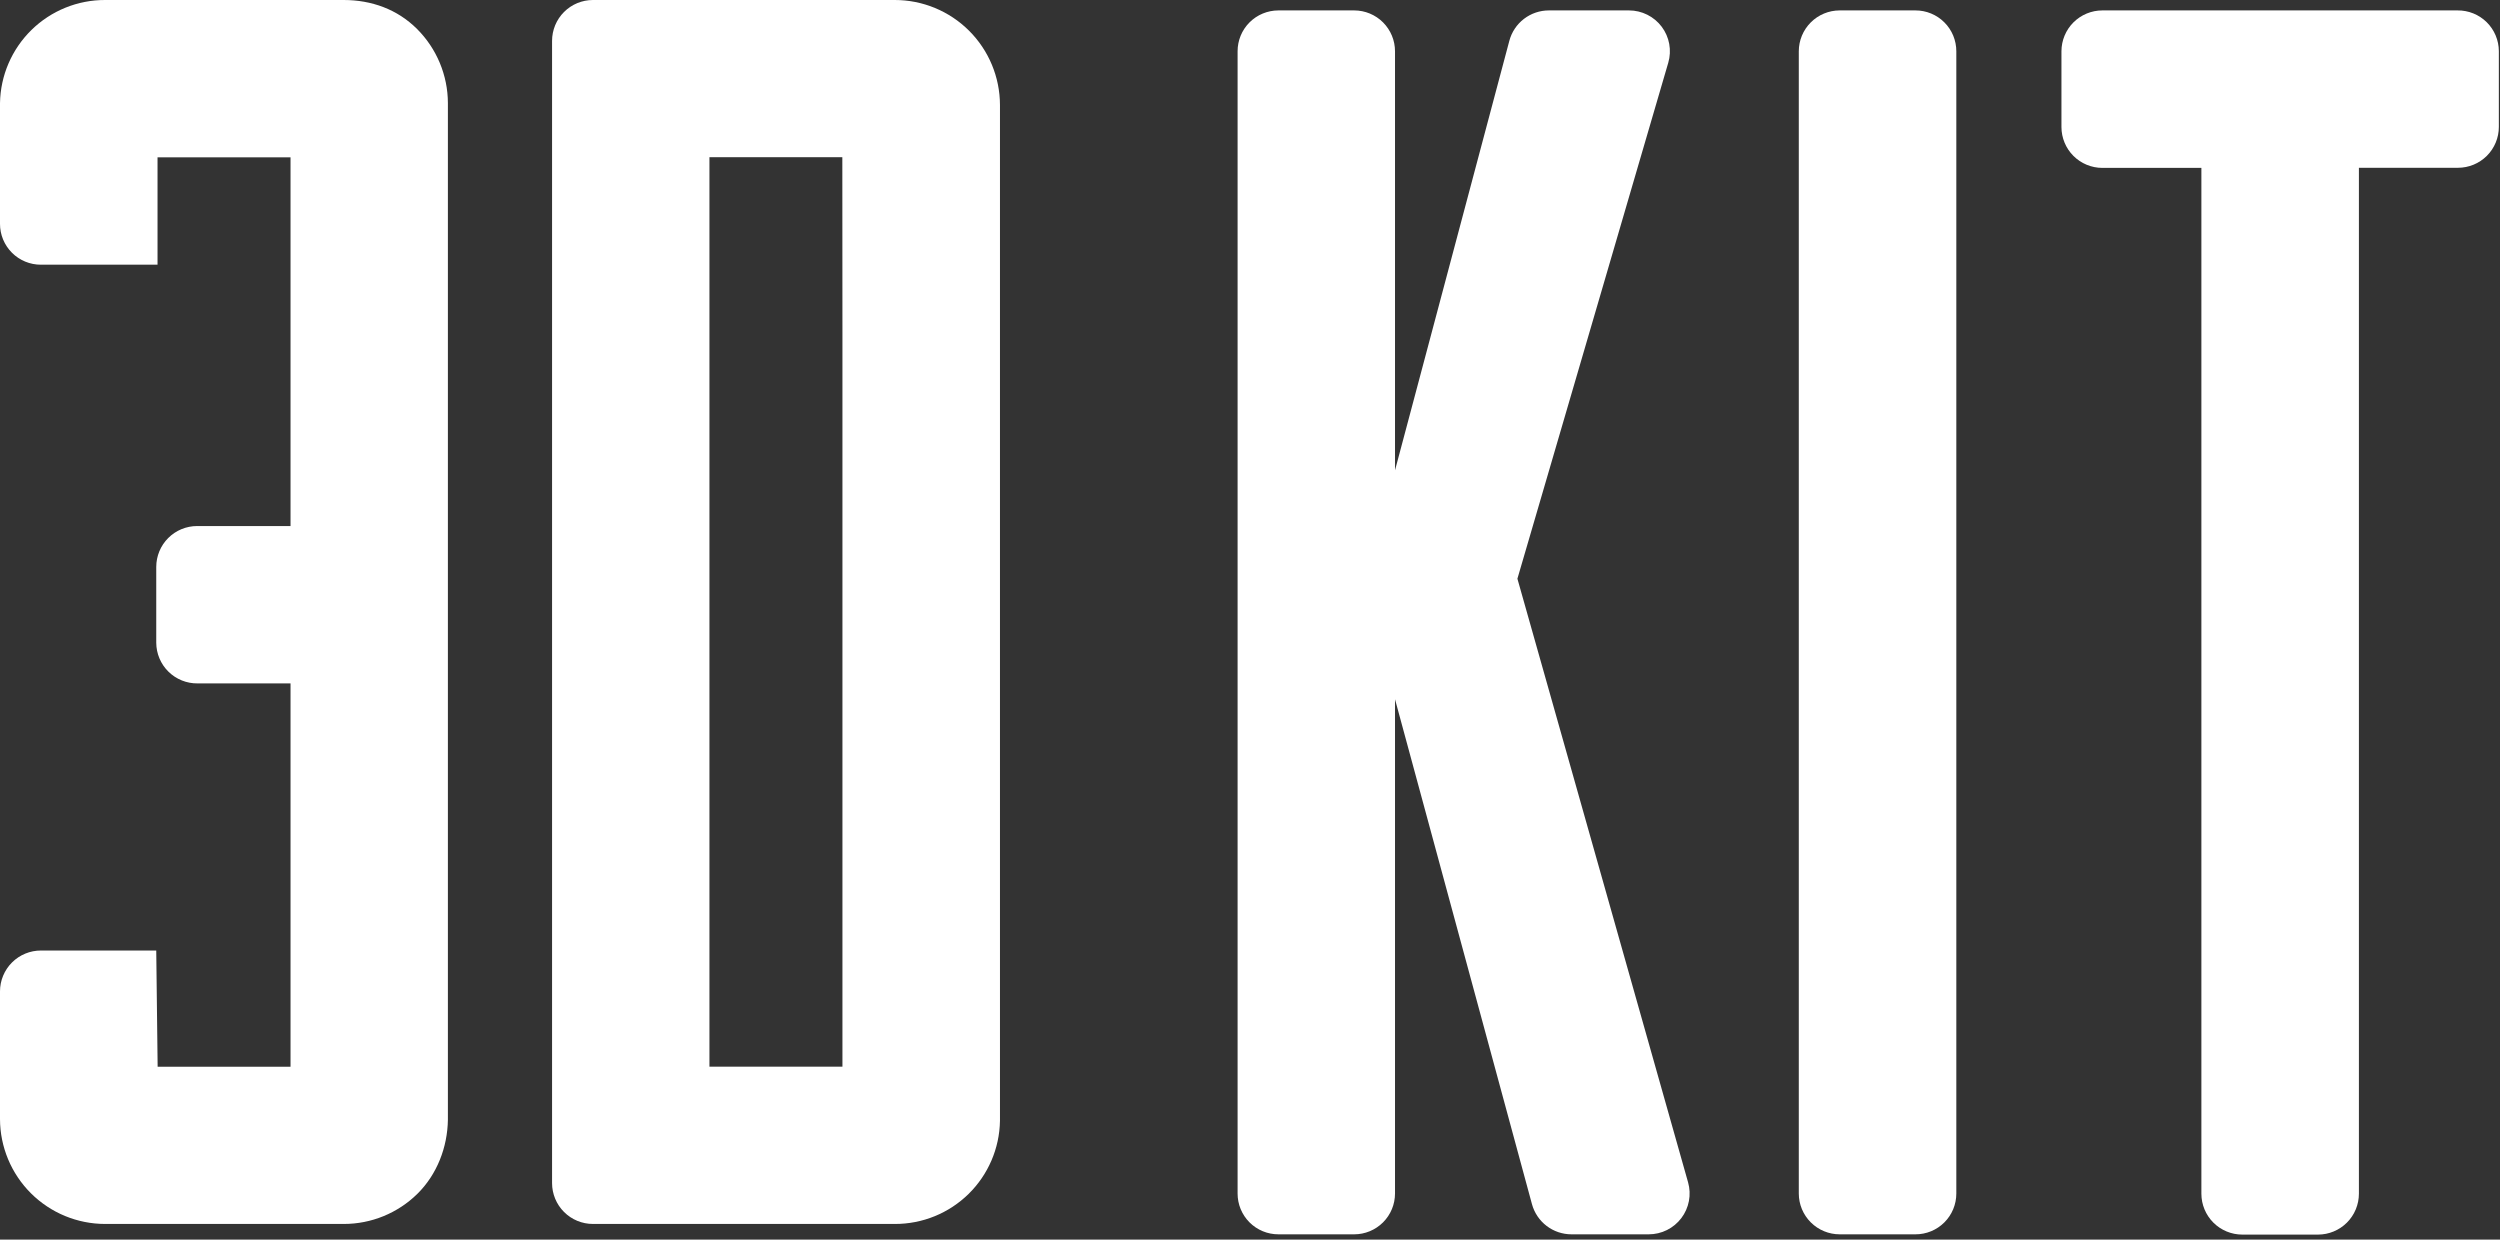
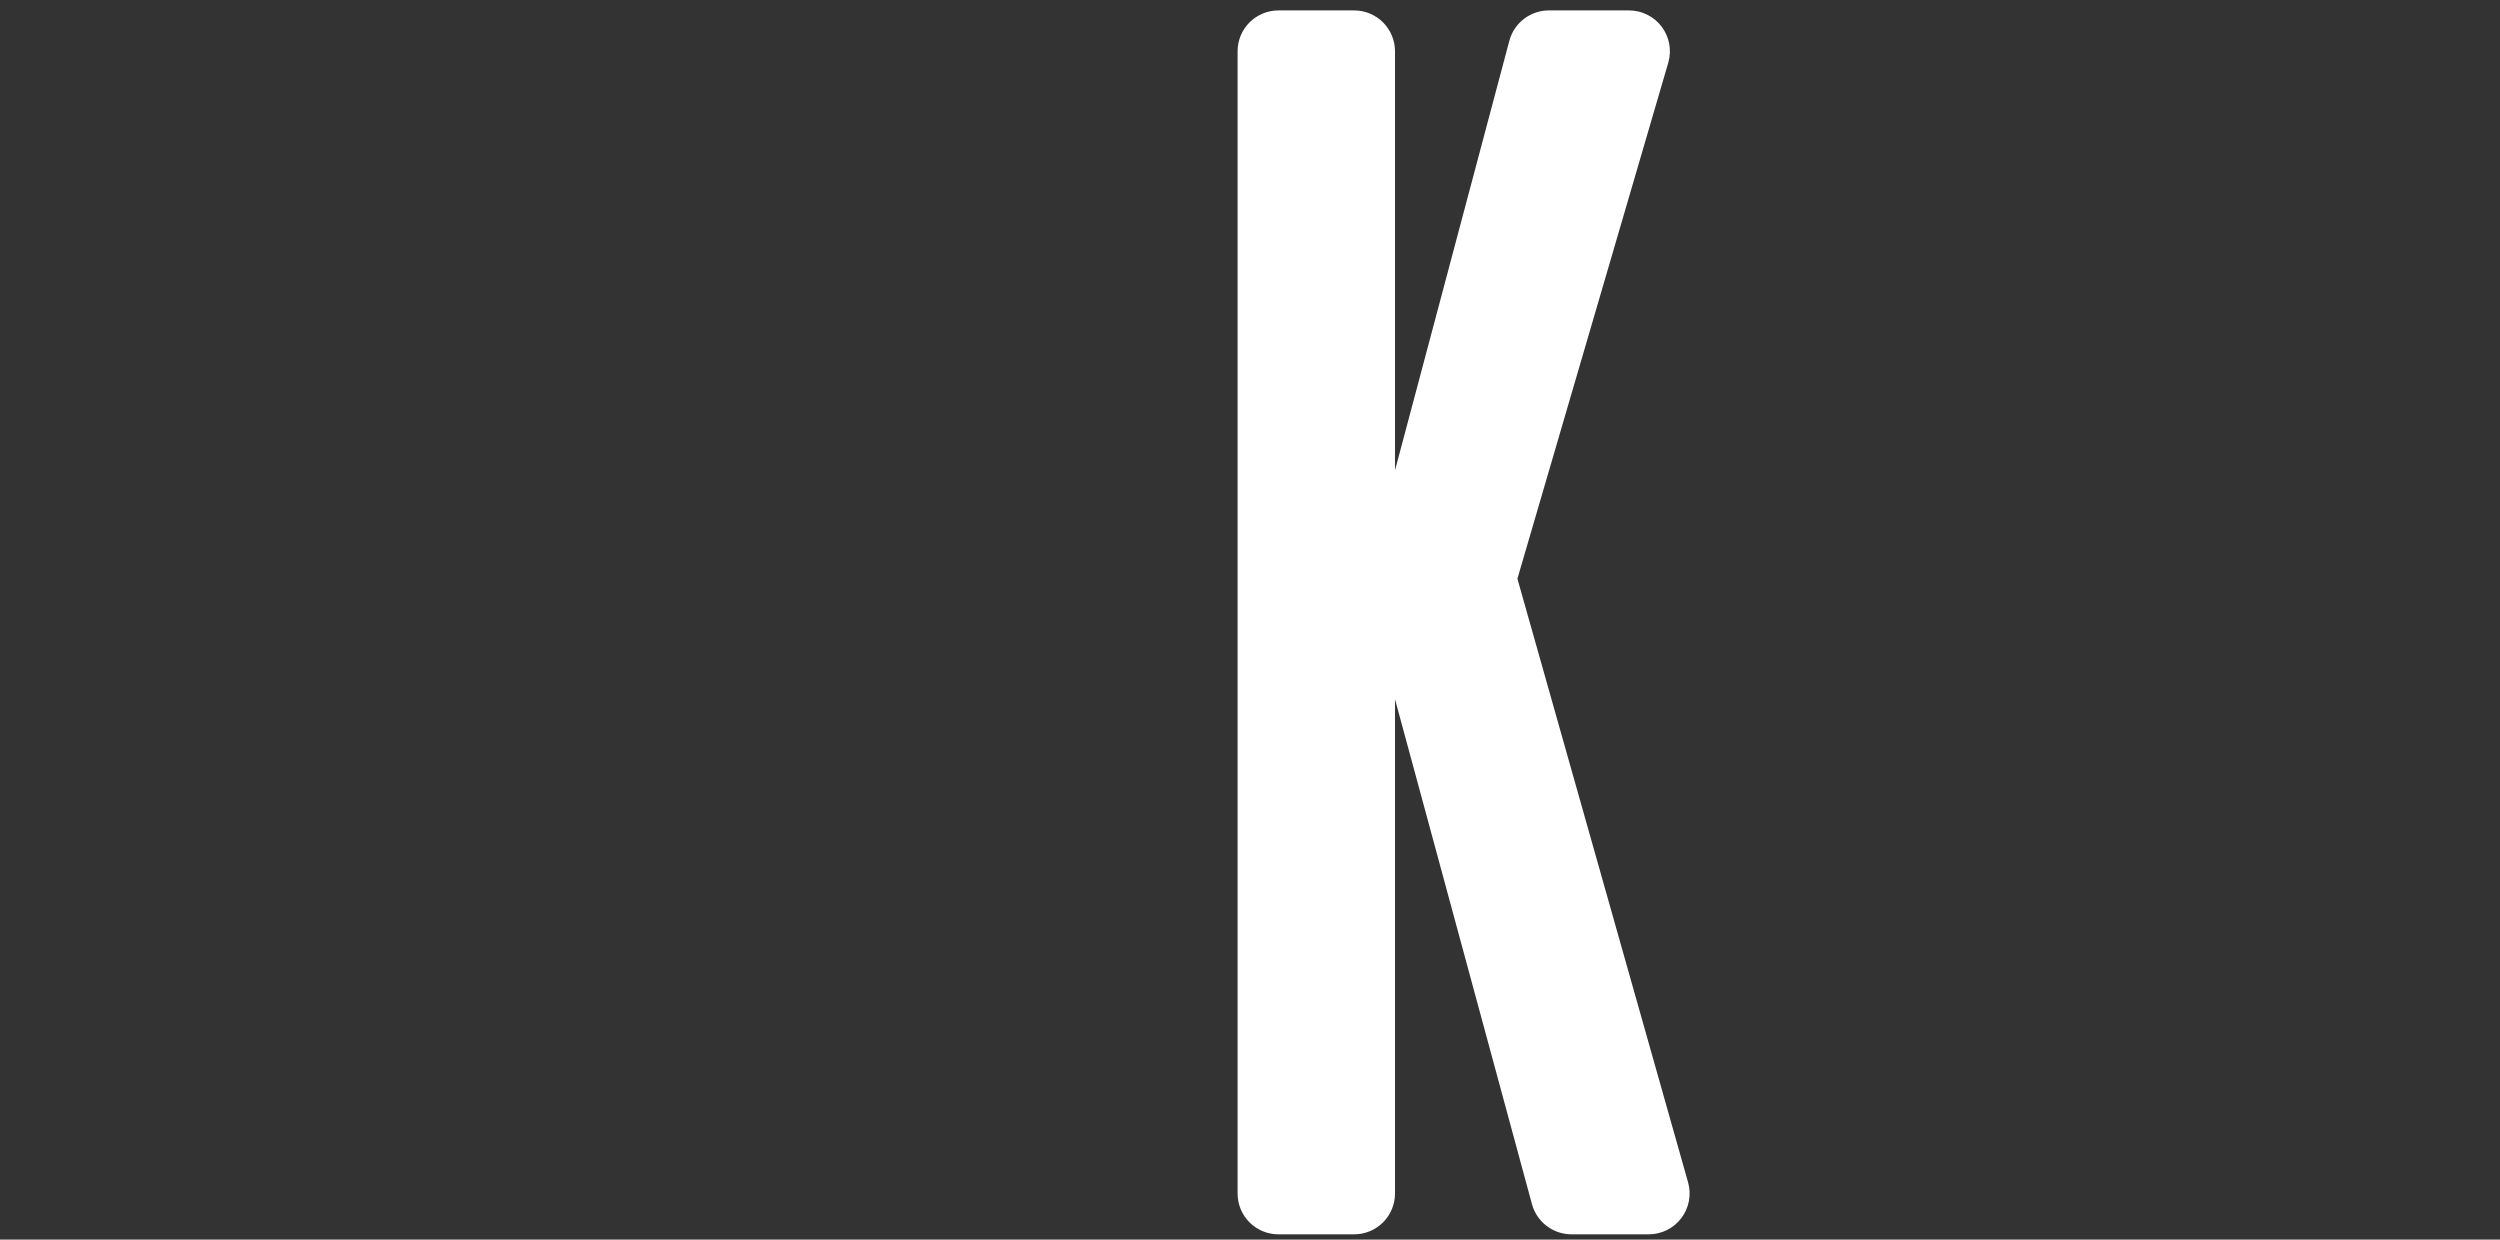
<svg xmlns="http://www.w3.org/2000/svg" width="240" height="119" viewBox="0 0 240 119" fill="none">
  <rect x="0" y="0" width="240" height="119" fill="#333333" stroke="none" />
  <path d="M145.671 55.556L160.154 6.02C160.325 5.435 160.356 4.819 160.247 4.22C160.138 3.621 159.891 3.055 159.525 2.568C159.16 2.081 158.686 1.686 158.141 1.414C157.596 1.142 156.996 1 156.387 1H148.69C147.825 1 146.984 1.285 146.298 1.813C145.612 2.34 145.119 3.079 144.897 3.915L133.921 45.147V4.924C133.921 3.884 133.508 2.887 132.774 2.151C132.039 1.415 131.042 1.001 130.003 1H122.727C122.212 1 121.702 1.102 121.226 1.299C120.751 1.496 120.318 1.785 119.954 2.15C119.59 2.514 119.302 2.946 119.105 3.422C118.909 3.898 118.808 4.409 118.809 4.924V114.576C118.808 115.091 118.909 115.601 119.105 116.077C119.302 116.552 119.591 116.985 119.955 117.349C120.319 117.713 120.751 118.001 121.227 118.198C121.702 118.395 122.212 118.495 122.727 118.495H130.003C131.042 118.495 132.038 118.082 132.773 117.347C133.508 116.612 133.921 115.616 133.921 114.576V67.129L147.069 115.6C147.296 116.431 147.789 117.165 148.474 117.688C149.158 118.211 149.996 118.494 150.857 118.495H158.278C158.885 118.495 159.483 118.355 160.026 118.085C160.569 117.815 161.042 117.423 161.408 116.94C161.774 116.456 162.023 115.895 162.136 115.299C162.248 114.703 162.221 114.089 162.056 113.506L145.671 55.556Z" fill="white" />
-   <path d="M183.883 1H176.608C175.567 1.001 174.57 1.415 173.835 2.151C173.099 2.886 172.685 3.883 172.684 4.924V114.576C172.685 115.616 173.099 116.613 173.835 117.347C174.571 118.082 175.568 118.495 176.608 118.495H183.883C184.398 118.496 184.909 118.396 185.385 118.199C185.861 118.003 186.294 117.715 186.659 117.35C187.023 116.986 187.312 116.554 187.509 116.078C187.706 115.602 187.807 115.092 187.807 114.576V4.924C187.807 4.408 187.706 3.898 187.51 3.421C187.313 2.945 187.024 2.512 186.659 2.148C186.295 1.783 185.862 1.494 185.386 1.297C184.909 1.1 184.399 0.999 183.883 1Z" fill="white" />
-   <path d="M235.924 1H201.828C200.788 1 199.79 1.413 199.053 2.147C198.317 2.882 197.902 3.878 197.899 4.919V12.194C197.9 13.235 198.315 14.233 199.051 14.969C199.788 15.704 200.787 16.118 201.828 16.118H211.333V114.597C211.334 115.638 211.748 116.635 212.483 117.37C213.219 118.106 214.216 118.52 215.256 118.521H222.532C223.572 118.52 224.569 118.106 225.305 117.37C226.04 116.635 226.454 115.638 226.455 114.597V16.107H235.966C237.006 16.107 238.004 15.694 238.74 14.958C239.476 14.222 239.889 13.224 239.889 12.184V4.908C239.887 4.391 239.783 3.879 239.582 3.402C239.381 2.925 239.088 2.492 238.72 2.129C238.351 1.766 237.914 1.479 237.435 1.285C236.955 1.092 236.441 0.995 235.924 1V1Z" fill="white" />
-   <path d="M3.018 2.879C4.907 1.026 7.451 -0.008 10.098 0L32.998 0C35.67 0.003 38.145 0.893 40.036 2.781C41.926 4.668 42.992 7.229 42.998 9.9L42.998 107.5C42.958 110.144 41.951 112.754 40.067 114.609C38.182 116.463 35.644 117.502 33 117.5L10.098 117.5C7.424 117.5 4.86 116.44 2.967 114.552C1.074 112.664 0.007 110.102 0 107.429V95.174C0 94.658 0.102 94.147 0.3 93.67C0.498 93.193 0.788 92.76 1.153 92.396C1.518 92.031 1.952 91.743 2.429 91.546C2.907 91.349 3.418 91.249 3.934 91.25H15L15.133 102.409H27.891L27.891 65.607H18.965C18.448 65.613 17.934 65.516 17.455 65.322C16.975 65.128 16.538 64.842 16.169 64.478C15.801 64.115 15.508 63.683 15.307 63.206C15.107 62.729 15.002 62.217 15 61.699V54.424C15 53.383 15.414 52.385 16.149 51.65C16.885 50.914 17.883 50.5 18.924 50.5H27.891L27.891 15.102H15.123L15.123 21.488V25.411H3.924C3.408 25.412 2.898 25.311 2.421 25.114C1.945 24.917 1.512 24.628 1.148 24.264C0.783 23.899 0.494 23.466 0.297 22.99C0.1 22.514 -0.001 22.003 0 21.488V9.9C0.044 7.254 1.128 4.732 3.018 2.879Z" fill="white" />
-   <path d="M85.9 0H56.922C55.882 0 54.883 0.414 54.148 1.149C53.412 1.885 52.998 2.883 52.998 3.924V113.577C52.998 114.617 53.412 115.615 54.148 116.351C54.883 117.087 55.882 117.5 56.922 117.5H85.9C88.546 117.509 91.09 116.475 92.979 114.622C94.869 112.769 95.953 110.246 95.997 107.6V31.327C95.998 30.811 91.348 33.977 91.151 33.5C90.954 33.024 91.014 34.365 90.65 34C90.285 33.636 90.126 34.197 89.65 34C89.174 33.803 89.667 33 89.151 33L84.787 35.25L82.651 33L80.874 32V102.398H68.106V15.092H80.864L80.874 32L82.651 33L84.787 35.25H92.063C92.579 35.252 93.09 35.151 93.568 34.955C94.045 34.758 94.479 34.469 94.844 34.105C95.21 33.74 95.499 33.307 95.697 32.831C95.895 32.354 95.997 31.843 95.997 31.327V10.072C95.99 7.398 94.923 4.837 93.03 2.949C91.137 1.06 88.573 0 85.9 0Z" fill="white" />
</svg>